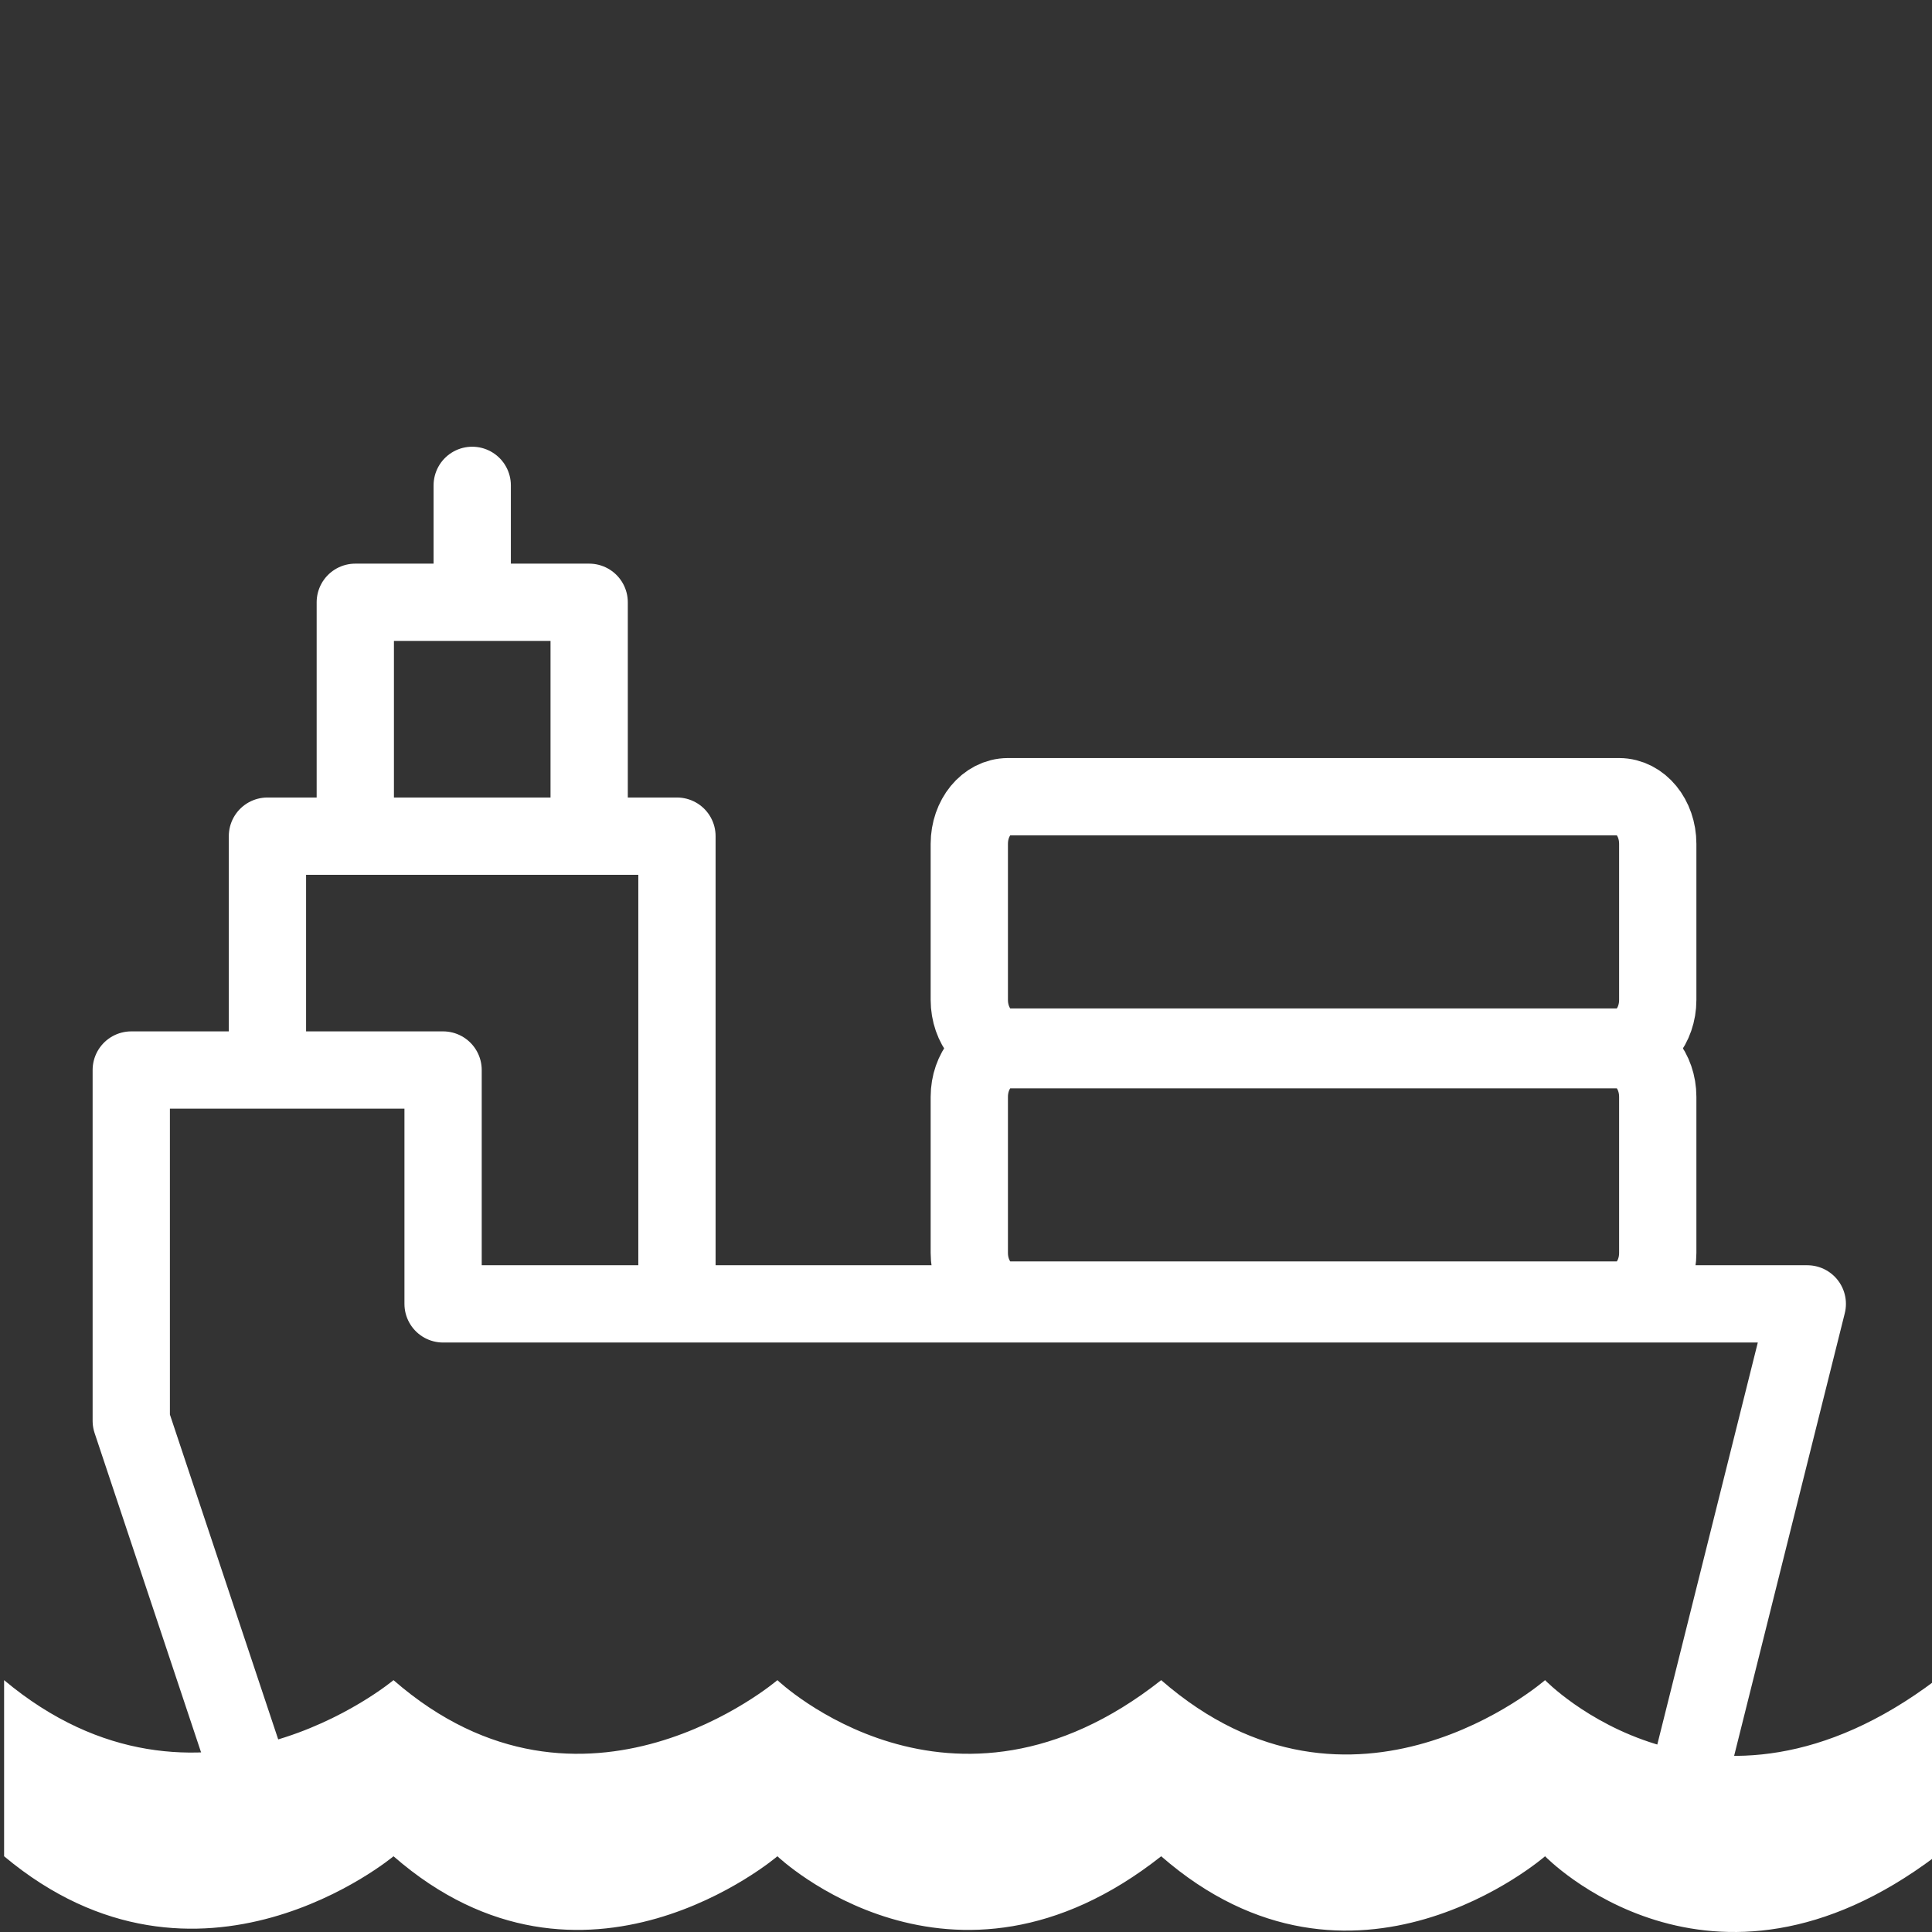
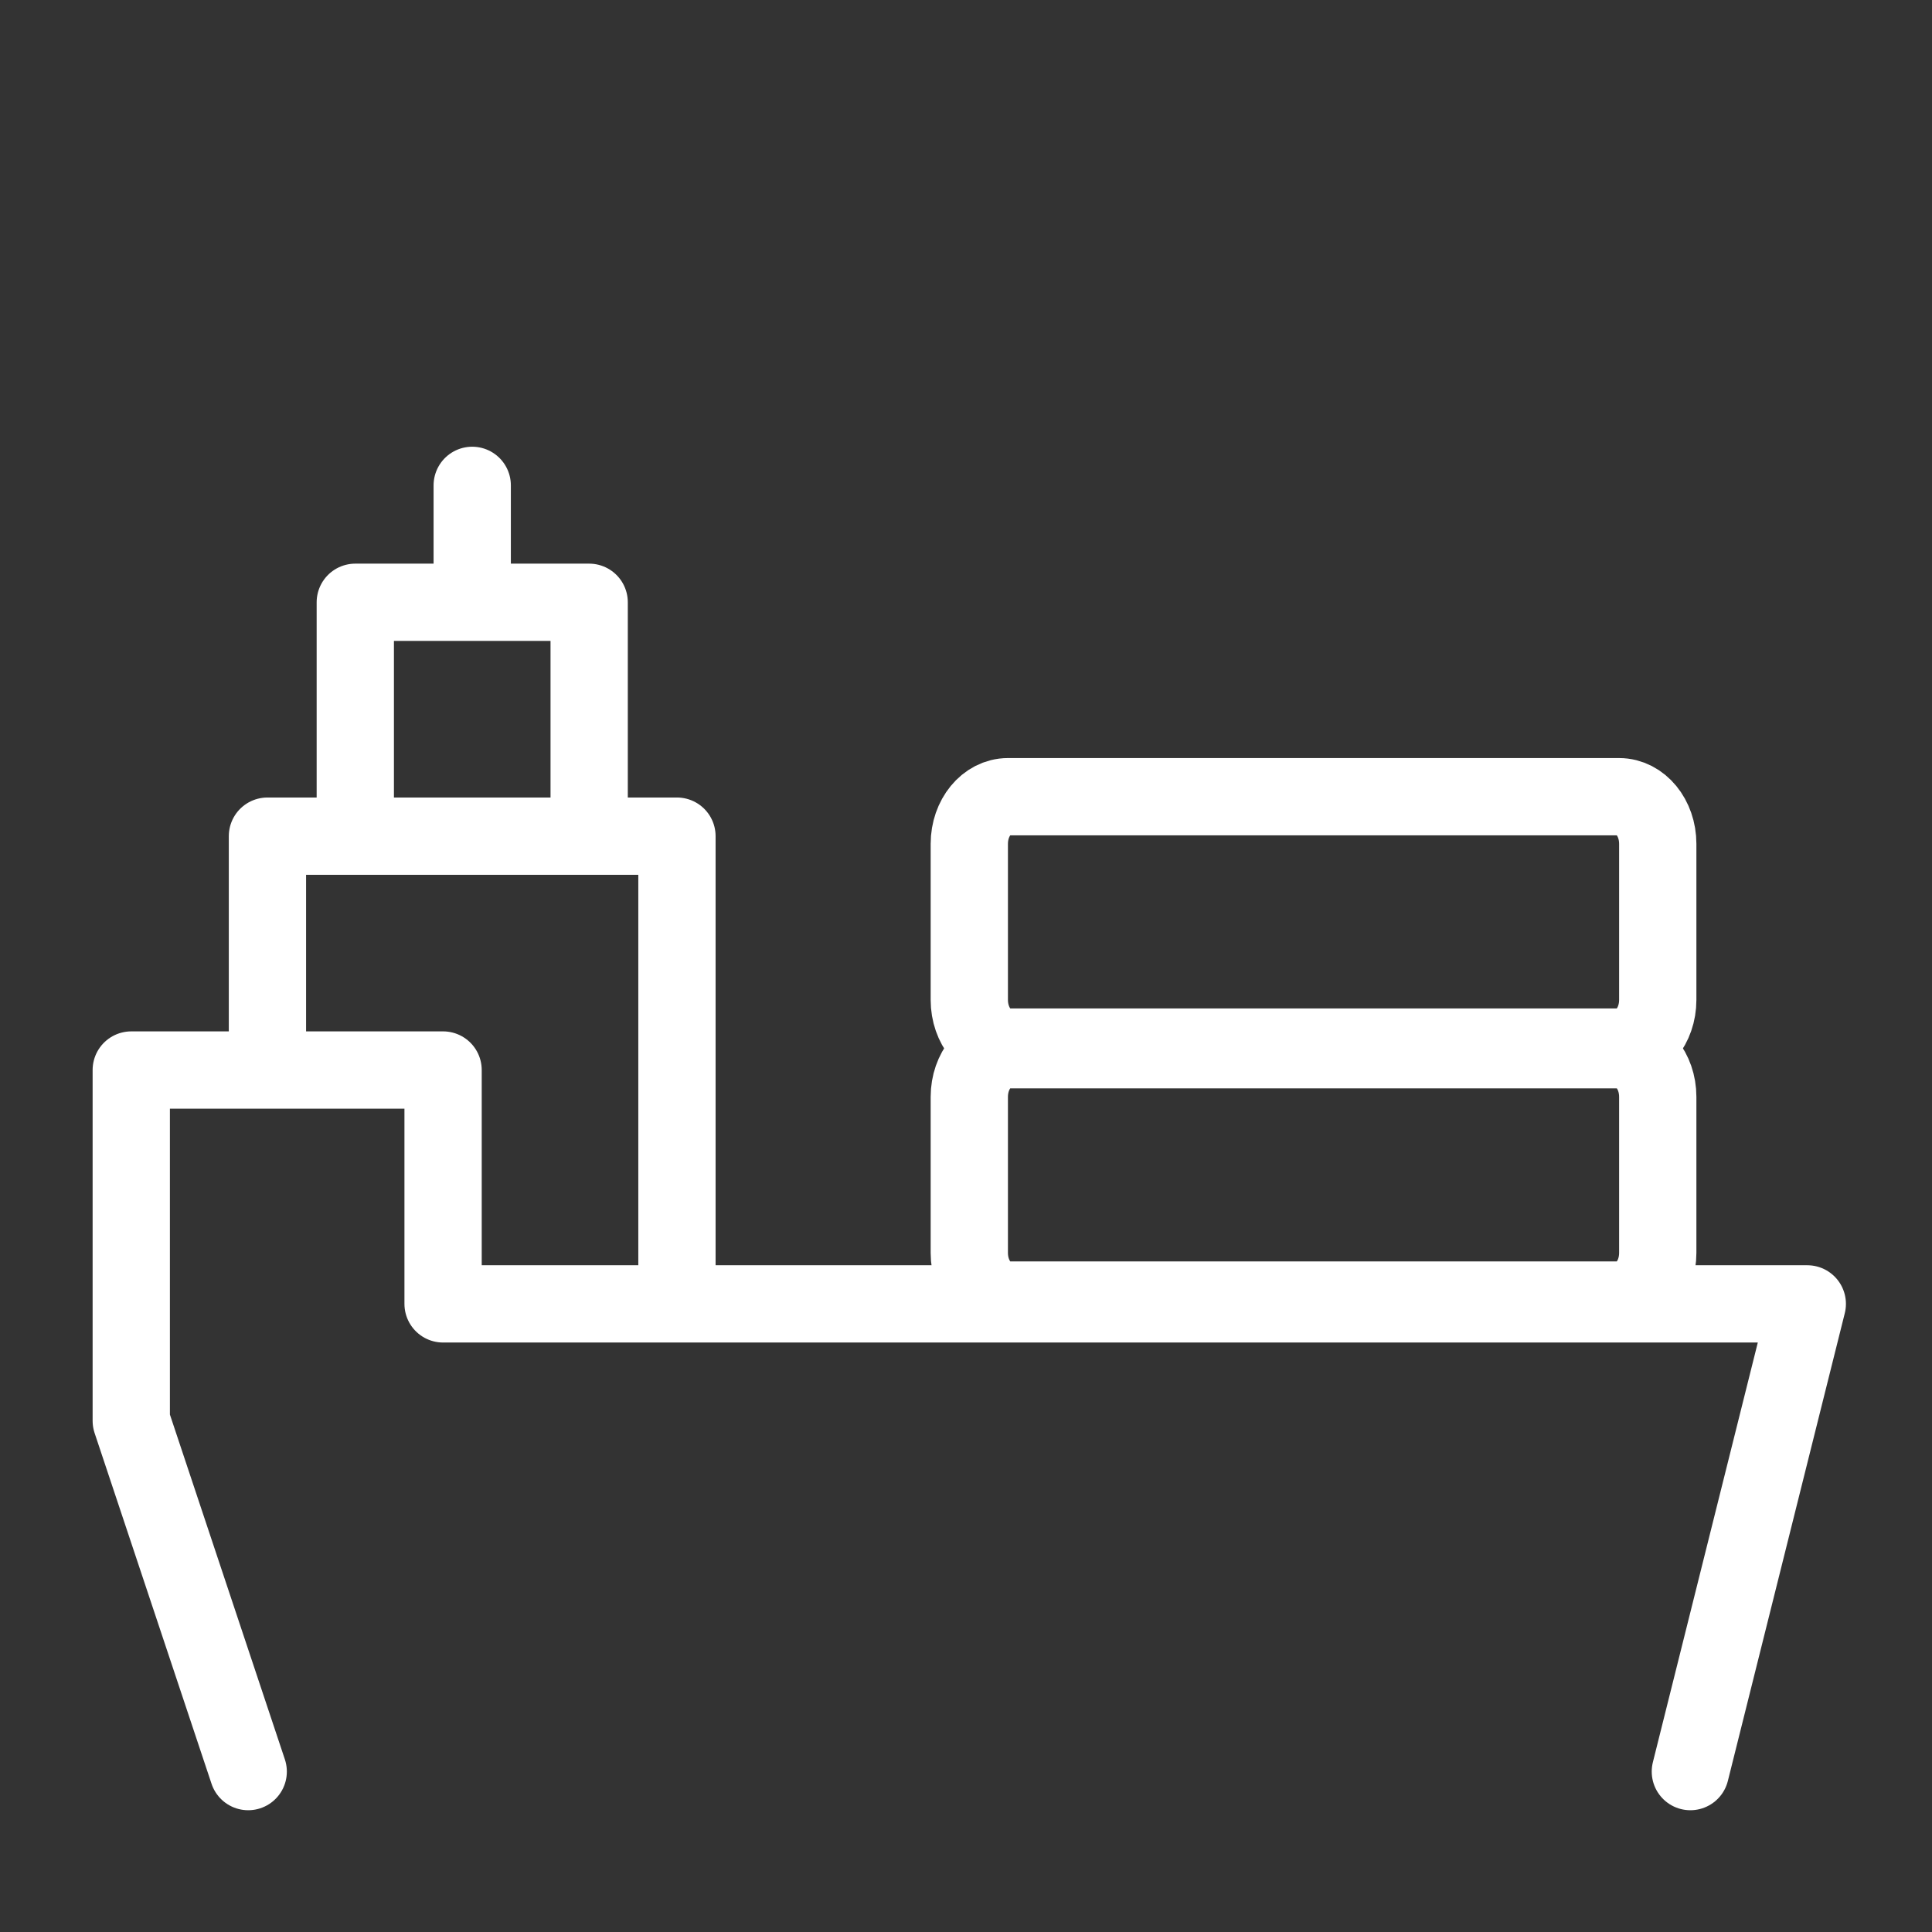
<svg xmlns="http://www.w3.org/2000/svg" id="Ebene_2" width="100" height="100" viewBox="0 0 100 100">
  <rect x="0" y="0" width="100" height="100" fill="#333333" stroke="none" />
  <defs>
    <style>.cls-1{fill:#fff;}.cls-2{stroke-linecap:round;stroke-linejoin:round;}.cls-2,.cls-3{fill:none;stroke:#fff;stroke-width:4px;}.cls-3{stroke-miterlimit:10;}</style>
  </defs>
  <path class="cls-3" d="M52.171,54.332h31.634c1.105,0,2,1.092,2,2.44v8.079c0,1.347-.895,2.44-2,2.44h-31.634c-1.105,0-2-1.092-2-2.44v-8.079c0-1.347,.895-2.44,2-2.44Z" />
  <path class="cls-3" d="M52.171,41.237h31.634c1.105,0,2,1.092,2,2.44v8.079c0,1.347-.895,2.44-2,2.44h-31.634c-1.105,0-2-1.092-2-2.44v-8.079c0-1.347,.895-2.44,2-2.44Z" />
  <path class="cls-2" d="M24.442,25.122v6.052m-6.052,12.105v-12.105h12.105v12.105m56.998,48.418l6.052-24.208H22.934v-12.105H6.794v18.157l6.053,18.156m.996-36.313v-12.105h21.196v24.21" />
-   <path class="cls-1" d="M.212,96.08c10.079,8.435,20.156,0,20.156,0,9.838,8.578,19.87,0,19.87,0,0,0,8.997,8.578,19.865,0,9.934,8.659,19.869,0,19.869,0,0,0,8.53,8.82,20.217,0v-9.116c-11.688,8.82-20.217,0-20.217,0,0,0-9.934,8.659-19.869,0-10.868,8.578-19.865,0-19.865,0,0,0-10.032,8.578-19.87,0,0,0-10.077,8.435-20.156,0v9.116Z" />
</svg>